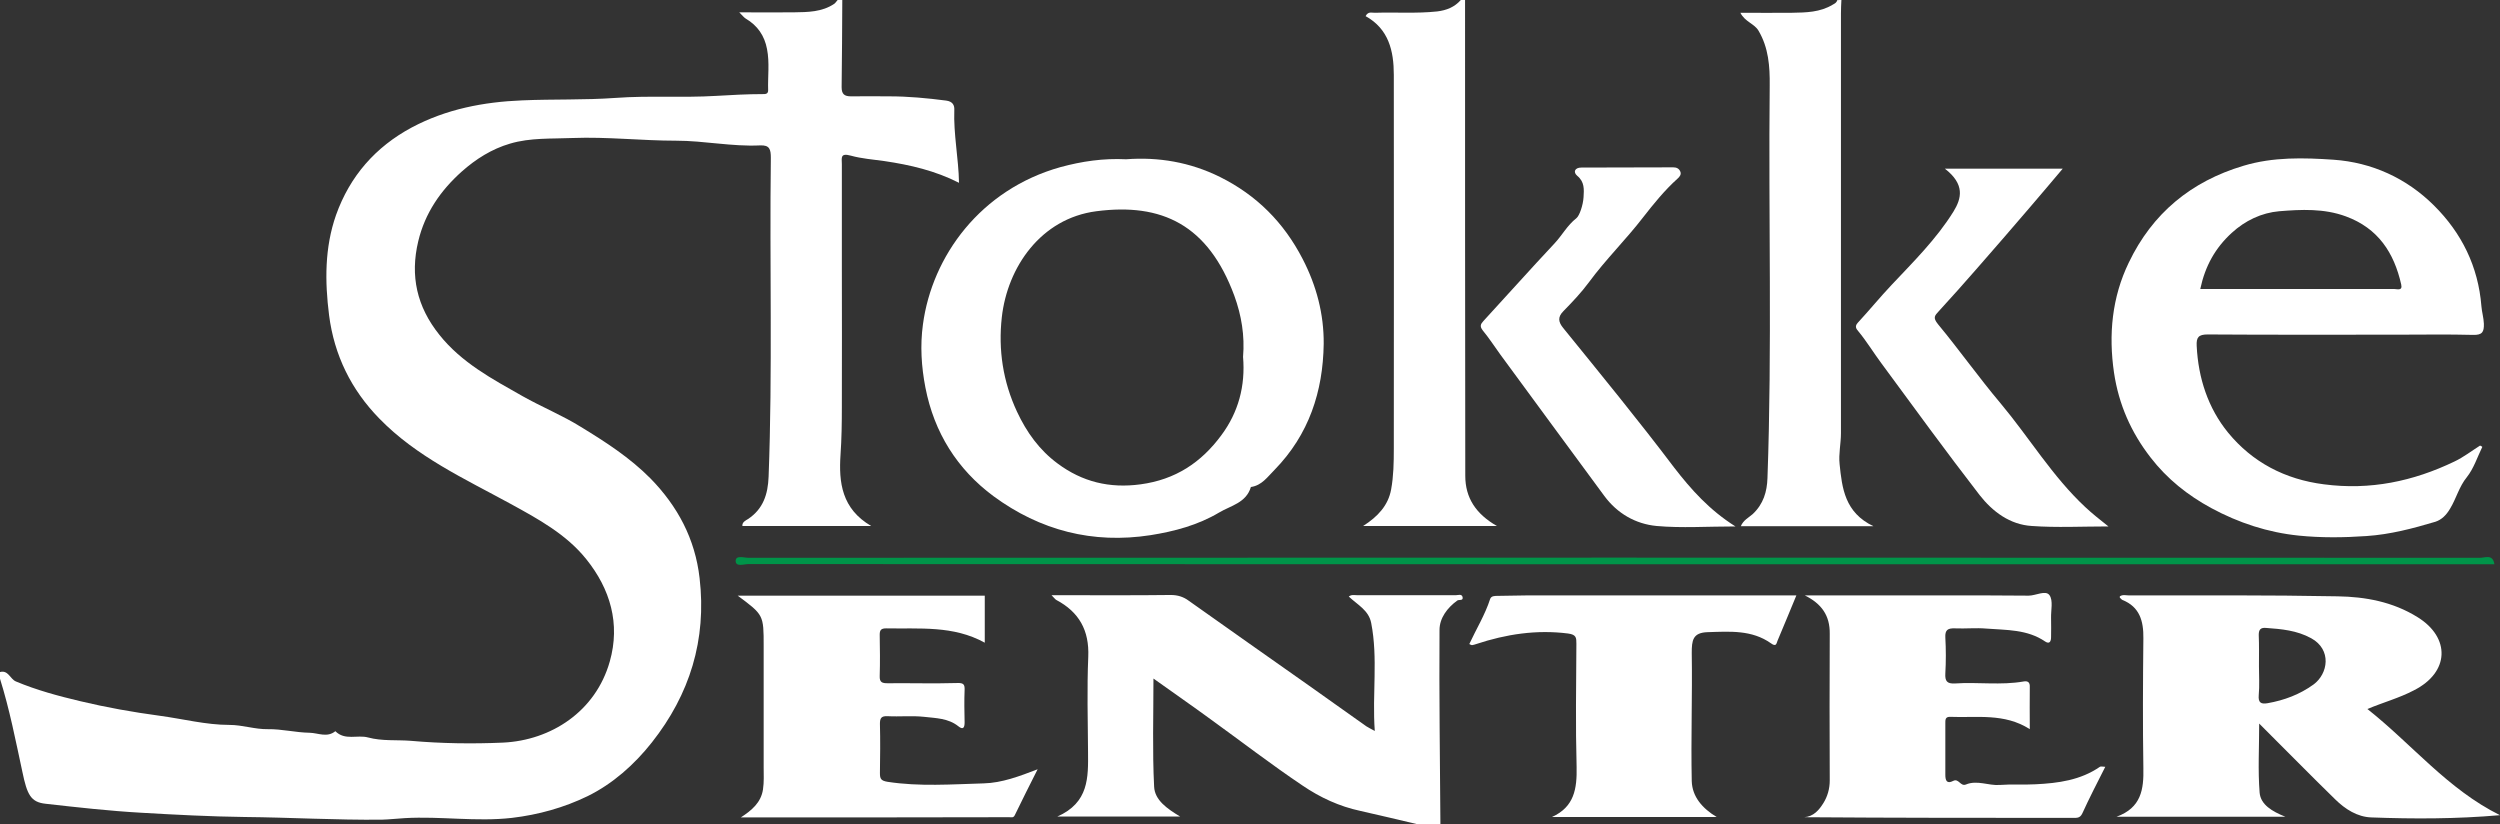
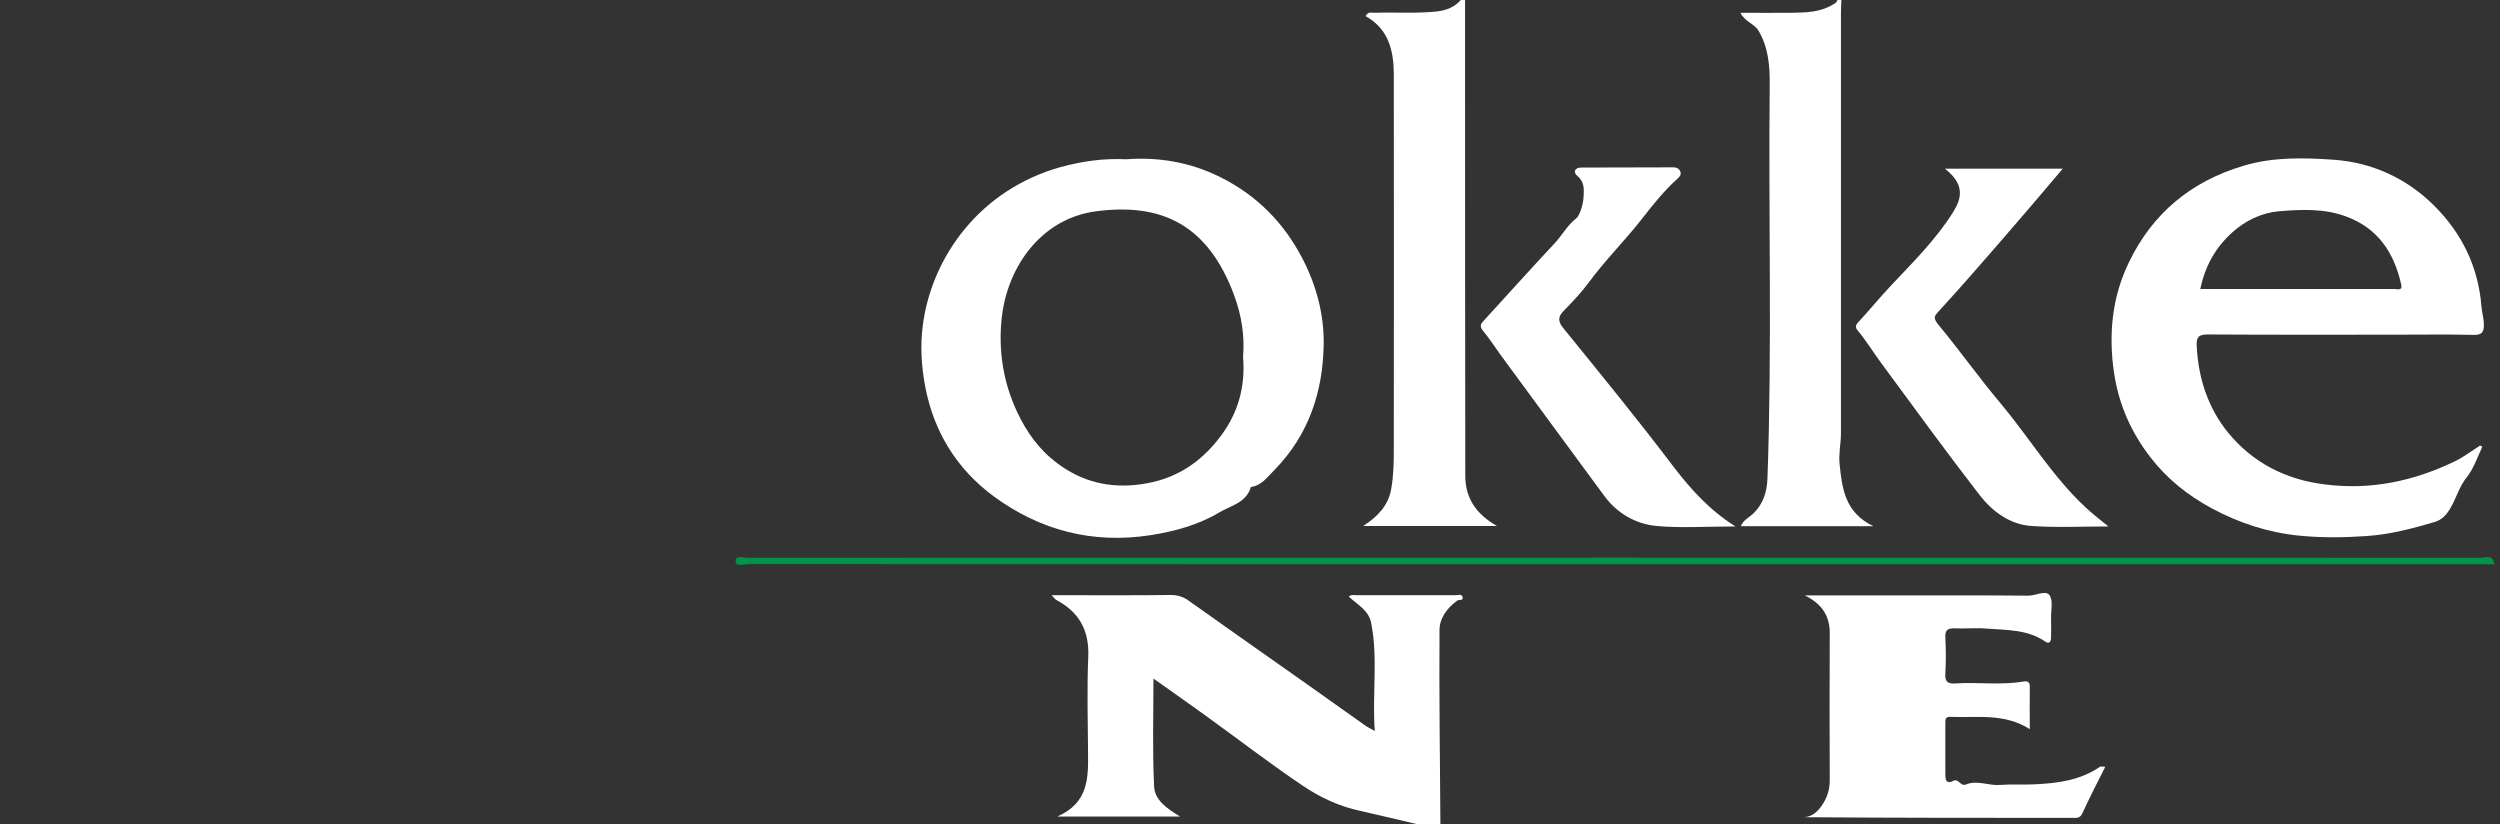
<svg xmlns="http://www.w3.org/2000/svg" version="1.1" id="Layer_1" x="0px" y="0px" viewBox="0 0 1116 368" style="enable-background:new 0 0 1116 368;" xml:space="preserve">
  <rect x="0" y="0" width="1116" height="368" fill="#333333" stroke="none" />
  <style type="text/css">
	.st0{fill:#FFFFFF;}
	.st1{fill:#009449;}
</style>
  <g>
-     <path class="st0" d="M0,300c3.7-1,4.5,3.1,7.1,4.2c9.3,3.9,19,6.5,28.7,8.8c11.7,2.8,23.5,4.9,35.4,6.5c10.4,1.4,20.8,4.1,31.2,4.1   c5.9,0,11.3,2,17.2,1.9c6.2-0.1,12.3,1.5,18.6,1.6c3.9,0.1,7.8,2.3,11.5-0.7c4.3,4.3,9.8,1.5,14.6,2.8c6.3,1.7,12.8,1,19.1,1.5   c13.6,1.2,27.4,1.4,41.1,0.8c21.5-1,41.4-13.9,47.7-36.2c4.8-16.9,0.2-32.4-10.5-45.7c-8.9-11.1-21.4-17.9-33.8-24.7   c-20.5-11.2-42-21-58.6-38.1c-12.5-12.8-20.1-28.2-22.4-46.1c-1.9-15.1-2-30.1,3.1-44.7c6.2-17.4,17.6-30.4,33.8-39.1   c15.4-8.2,32-11.4,49.3-12.1c13.9-0.6,27.9-0.1,41.7-1.1c15-1.1,29.9,0,44.8-0.9c7-0.4,13.9-0.8,20.9-0.8c1.2,0,2.4,0,2.4-1.7   c-0.2-6.1,0.7-12.3-0.5-18.4c-1.1-5.9-4.2-10.5-9.5-13.6c-0.8-0.5-1.4-1.3-2.9-2.8c8.9,0,16.6,0.1,24.4,0c6.2-0.1,12.5-0.1,18-3.8   c0.6-0.4,1-1.2,1.6-1.8c0.7,0,1.3,0,2,0c-0.1,13-0.1,26-0.3,39c0,3.1,1.2,4.1,4.2,4.1c5.7-0.1,11.3,0,17,0c8.5,0,17,0.8,25.5,1.9   c2.9,0.4,3.7,2.1,3.6,4.1c-0.4,10.9,1.9,21.6,2.1,32.6c-10.6-5.4-21.8-8-33.3-9.7c-5-0.7-10.2-1.1-14.9-2.4c-5-1.4-4.1,1.1-4.1,3.7   c0,14.8,0,29.7,0,44.5c0,21.3,0.1,42.7,0,64c0,7.1-0.1,14.2-0.6,21.4c-0.8,12.2,0.5,24,13.7,31.7c-20,0-38.7,0-57.5,0   c-0.2-1.7,1.5-2.5,2.5-3.1c6.8-4.5,8.9-11.1,9.2-18.9c1.8-47.4,0.4-94.8,1-142.3c0-3.8-0.5-5.8-4.8-5.6   c-12.6,0.6-24.9-2.1-37.5-2.1c-15.4,0-30.8-1.8-46.2-1.2c-9.3,0.4-18.8-0.2-27.9,2.5c-8.2,2.4-15.3,6.9-21.6,12.5   c-9.4,8.4-16.4,18.5-19.4,31.1c-3.7,15.5-0.6,29.2,9.4,41.7c9.9,12.5,23.7,19.8,37.1,27.4c8.5,4.8,17.8,8.6,26,13.7   c11,6.7,22,13.8,31.2,23.1c12.1,12.4,19.9,26.9,21.9,44.5c3.2,27.5-4.4,51.9-21.3,73.3c-7.8,9.9-17.5,18.5-28.7,24   c-10.5,5.1-21.9,8.3-33.8,9.7c-15.9,1.8-31.8-0.8-47.7,0.1c-3.5,0.2-6.9,0.6-10.4,0.7c-20.4,0.2-40.8-1-61.3-1.2   c-15.3-0.2-30.7-1-46.1-1.9c-14.2-0.8-28.4-2.4-42.6-4c-6.7-0.7-8.3-4.1-10.4-14.2C7,330.7,4.3,316.7,0,303C0,302,0,301,0,300z" />
    <path class="st0" d="M633,368c-8.6-2-17.1-4.1-25.7-6c-9.4-2-18-6-25.8-11.3c-14-9.4-27.5-19.8-41.2-29.7   c-8.2-6-16.6-11.8-25.4-18.1c0,16.5-0.5,32.4,0.3,48.3c0.3,6,5.8,9.8,11.6,13.3c-18.1,0-35.5,0-54.8,0   c14.1-6.2,13.8-17.5,13.7-28.8c-0.1-14.2-0.5-28.3,0.1-42.5c0.5-11.8-4.1-20-14.3-25.4c-0.5-0.3-0.9-0.9-2.1-2.1c2.6,0,4.1,0,5.7,0   c15.8,0,31.7,0.1,47.5-0.1c3.1,0,5.7,0.8,8.1,2.6c17.9,12.7,35.8,25.3,53.7,37.9c8.5,6,17,12.1,25.5,18.1c0.9,0.6,2,1.1,3.8,2.1   c-1.2-16.6,1.5-32.4-1.6-48.2c-1.1-5.7-6.1-8.1-10-11.8c1.2-1,2.6-0.6,3.8-0.6c14.7,0,29.3,0,44,0c1,0,2.6-0.7,3,0.8   c0.4,1.9-1.6,1-2.4,1.6c-4.4,3.2-7.9,7.8-7.9,13.1c-0.2,28.9,0.2,57.8,0.4,86.7C639.7,368,636.3,368,633,368z" />
    <path class="st0" d="M822,0c-0.1,2-0.2,4-0.2,6c0,62.5,0,124.9,0,187.4c0,4.6-1.1,9.3-0.6,13.8c1.1,10.7,2.3,21.6,15.1,27.7   c-20.7,0-39.8,0-59.2,0c1.1-2.7,3.6-3.9,5.3-5.4c4.8-4.5,6.4-10,6.6-16.1c2.1-58.4,0.4-116.8,1-175.2c0.1-8.5-0.5-16.9-5-24.5   c-1.9-3.2-6-3.9-8.1-8c8,0,15.6,0.1,23.1,0c6.2-0.1,12.5-0.2,18.1-3.6c0.9-0.5,1.8-0.9,2-2C820.7,0,821.3,0,822,0z" />
    <path class="st0" d="M654,0c0,70.8,0,141.6,0.1,212.4c0,9.8,4.7,17,14.1,22.4c-20.3,0-39.5,0-59.7,0c6.6-4.2,11.2-9.2,12.5-16.3   c1.1-6,1.2-12.1,1.2-18.2c0-55.6,0.1-111.3,0-166.9c0-10.7-2.3-20.5-12.6-26.2c1.2-2.3,2.9-1.4,4.2-1.5c9.3-0.3,18.5,0.4,27.8-0.6   c4.1-0.5,7.7-1.9,10.5-5.1C652.7,0,653.3,0,654,0z" />
    <path class="st0" d="M502.7,71.1c14.4-1.1,28.6,1.3,41.9,7.9c16.3,8.1,28.5,20.3,36.9,36.6c6.2,12,9.5,24.6,9.4,37.9   c-0.3,21.3-6.6,40.5-21.9,56.2c-3.2,3.2-5.7,7-10.6,7.7c-2.1,7.1-9,8.3-14.2,11.4c-9.4,5.6-19.9,8.4-30.6,10.1   c-25.8,4-49.3-2.1-70.1-17.4c-16.2-12-26.5-28.4-30.4-48.5c-1.8-9.3-2.4-18.7-1.1-28.2c4.1-30.5,25.7-60.2,61.4-70.2   C483,72,492.5,70.6,502.7,71.1z M554.9,159.3c0.8-9.4-0.7-18.5-3.9-27.3c-11.7-31.7-32.4-41.5-61.6-37.7   c-24.7,3.2-39.7,24.9-42.2,47.4c-1.6,14.4,0.5,28.6,6.8,42.1c4.3,9.2,10,17.1,18.1,23.1c11,8.2,23.2,11.2,37.1,9.3   c15.5-2.1,27-9.7,36-21.9C552.8,184.1,556,172.3,554.9,159.3z" />
    <path class="st0" d="M1108.1,199.5c-2.2,4.5-3.8,9.6-6.9,13.5c-3.5,4.3-4.7,9.5-7.5,14.1c-1.7,2.9-3.8,4.9-6.5,5.8   c-10.1,3-20.2,5.7-30.9,6.4c-10.1,0.7-20.1,0.8-30.1-0.2c-13.8-1.4-26.9-5.7-39.1-12.3c-10.5-5.7-19.7-13-27.1-22.6   c-8.7-11.2-14.2-23.7-16.3-37.8c-2.5-17.1-0.9-33.7,6.6-49.2c10.5-21.9,27.7-36.2,51.2-43.2c13.3-4,26.9-3.6,40.2-2.7   c17.1,1.2,32.5,8.2,44.8,20.4c12.4,12.3,19.8,27.3,21.2,45c0.2,2.6,1,5.1,1.1,7.8c0.1,3.7-0.7,5.1-4.8,5   c-11.2-0.3-22.3-0.1-33.5-0.1c-28.3,0-56.6,0.1-85-0.1c-4.1,0-5.1,1.3-4.9,5.1c0.7,14.4,5.1,27.8,14,38.7   c10.8,13.2,25.4,20.9,42.8,23.1c20.6,2.7,39.8-1.3,58.3-10.2c4-1.9,7.6-4.7,11.4-7.1C1107.6,199.1,1107.9,199.3,1108.1,199.5z    M982.2,129c13.6,0,27.1,0,40.5,0c15.3,0,30.7,0,46,0c1.3,0,3.9,1,3.2-2c-3.2-14.2-10.3-25.1-24.7-30.4c-9.8-3.6-19.9-3.1-29.8-2.3   c-7.8,0.7-15.1,4.1-21.2,9.7C988.9,110.7,984.4,118.7,982.2,129z" />
-     <path class="st0" d="M1056.8,316.5c20,15.8,35.8,35.8,59.2,47.4c-19.6,1.7-38.5,1.7-57.4,1c-6.3-0.2-11.7-3.7-16.1-8   c-11.2-10.9-22.2-22.2-34-33.9c0,10.8-0.6,20.9,0.2,30.9c0.5,5.3,5.5,8.3,11.5,10.7c-25.5,0-49.9,0-75.4,0   c11.1-4,12.2-12.3,12-21.7c-0.3-19.3-0.2-38.7,0-58c0.1-7.6-1.6-14-9.4-17.1c-0.4-0.2-0.7-0.7-1.1-1c-0.1-0.1,0-0.3,0-0.6   c1.3-0.9,2.8-0.4,4.2-0.4c31,0,62-0.2,93,0.4c12.4,0.2,24.6,2.4,35.7,9.3c14.7,9.1,14.4,24.6-1.7,32.7   C1071,311.6,1064,313.5,1056.8,316.5z M1008.4,297.4c0,4.3,0.3,8.7-0.1,12.9c-0.3,3.5,1.1,4.1,4,3.6c7.4-1.3,14.3-3.9,20.4-8.3   c6.6-4.8,8.3-15.6-1-20.7c-6.4-3.5-13.2-4.1-20.2-4.6c-2.4-0.2-3.2,0.8-3.2,3.1C1008.5,288.1,1008.4,292.7,1008.4,297.4z" />
    <path class="st0" d="M805.7,265.8c9.8,0,19.6,0,29.4,0c23.5,0,47-0.1,70.5,0.1c3.2,0,7.6-2.6,9.3-0.2c1.7,2.4,0.6,6.7,0.7,10.2   c0.1,2.8,0,5.7,0,8.5c0,1.8-0.6,3.3-2.6,2c-8-5.5-17.3-5.1-26.3-5.8c-4.6-0.4-9.3,0.1-14-0.1c-3.1-0.1-4.5,0.6-4.3,4.1   c0.3,5.3,0.3,10.7,0,16c-0.2,3.4,0.7,4.7,4.3,4.5c10.2-0.7,20.5,0.9,30.7-0.9c1.7-0.3,2.8,0.3,2.7,2.4c-0.1,6.1,0,12.2,0,18.9   c-11.4-7.3-23.7-5-35.5-5.5c-2.3-0.1-2.2,1.4-2.2,2.9c0,7.7,0,15.3,0,23c0,2.4,0.6,4.2,3.5,2.7c2.5-1.3,3.2,2.6,5.7,1.6   c5-2.1,10.1,0.6,15.1,0.2c5.3-0.4,10.7,0,16-0.3c10.1-0.5,20-1.8,28.7-7.8c0.4-0.3,1.3,0,2.4,0c-3.6,7.1-7.1,13.9-10.3,20.9   c-1,2-2.3,1.9-4,1.9c-40,0-80,0-120.1-0.3c4.2-0.3,6.6-3.2,8.5-6.2c1.9-3,2.9-6.5,2.9-10.2c-0.1-21.8-0.1-43.6,0-65.5   C816.9,274.7,813.1,269.5,805.7,265.8z" />
-     <path class="st0" d="M330.7,364.9c4.9-3.2,9-6.6,9.9-12.5c0.5-3.3,0.3-6.7,0.3-10c0-18,0-36,0-54c0-13.9,0-13.9-11.6-22.5   c37.3,0,73.7,0,110.3,0c0,6.4,0,13.5,0,21c-14.1-7.8-29.2-6.1-44-6.4c-2.2,0-2.9,0.7-2.9,2.8c0.1,6.2,0.2,12.3,0,18.5   c-0.1,2.9,1.2,3.2,3.6,3.2c10.3-0.1,20.7,0.2,31-0.1c2.8-0.1,3.4,0.6,3.3,3.1c-0.2,4.8-0.1,9.7,0,14.5c0,2.2-0.6,3.5-2.8,1.7   c-4.5-3.6-10-3.6-15.2-4.2c-5.4-0.6-11,0-16.5-0.3c-2.7-0.1-3.3,0.9-3.3,3.4c0.2,7.3,0.1,14.7,0,22c0,2.5,0.4,3.4,3.4,3.9   c14.3,2.2,28.6,1.1,42.9,0.7c8.2-0.2,16-3.2,24.1-6.3c-3.4,6.8-6.9,13.6-10.2,20.5c-0.6,1.3-1.6,0.9-2.5,0.9   C410.6,364.9,370.6,364.9,330.7,364.9z" />
-     <path class="st0" d="M766.3,364.7c-24.5,0-49,0-73.5,0c10-4.5,11.2-12.7,11-22.3c-0.5-18.3-0.2-36.7-0.1-55c0-2.7,0-4.1-3.7-4.6   c-14.1-1.8-27.7,0.3-41,4.7c-0.6,0.2-1.2,0.4-1.9,0.5c-0.3,0-0.6-0.2-1.2-0.5c3.1-6.7,7-13,9.3-20.1c0.5-1.4,2-1.4,3.4-1.4   c4.2,0,8.3-0.2,12.5-0.2c38.3,0,76.6,0,115,0c1.8,0,3.6,0,5.8,0c-2.9,7-5.6,13.6-8.4,20.2c-0.5,1.3-0.6,2.9-2.9,1.2   c-8.6-6.1-18.4-5.3-28.3-5c-6.7,0.2-7.1,3.7-7.1,9.3c0.3,19.1-0.4,38.1,0,57.2C755.4,355.7,760,360.9,766.3,364.7z" />
    <path class="st0" d="M941.2,235c-11.9,0-23.1,0.6-34.2-0.2c-9.8-0.6-17.5-6.4-23.3-13.8c-15-19.4-29.4-39.2-43.9-58.9   c-3.5-4.7-6.5-9.7-10.3-14.3c-0.8-0.9-1.7-2.1-0.2-3.7c5.1-5.5,9.9-11.4,15.1-16.9c9.8-10.4,20-20.5,27.6-32.7   c3.7-6,5.2-12.2-3.8-19.2c17.9,0,35.1,0,52.6,0c-4.9,5.8-9.7,11.5-14.6,17.2c-7.9,9.2-15.9,18.5-23.9,27.6   c-5.5,6.3-11.1,12.6-16.8,18.8c-1.8,2-2.8,2.8-0.4,5.8c9.6,11.6,18.3,23.9,28,35.4c12.8,15.3,23.1,32.6,37.8,46.3   C934,229.3,937.3,231.9,941.2,235z" />
    <path class="st0" d="M774.7,235c-12.6,0-24,0.8-35.2-0.2c-9.4-0.9-17.6-5.6-23.4-13.5c-15.5-21-30.9-42-46.4-63.1   c-2.6-3.6-5-7.3-7.8-10.7c-1.4-1.8-1-2.8,0.3-4.2c10.6-11.5,21-23.2,31.7-34.6c3.4-3.6,5.7-8.1,9.8-11.3c1.4-1.1,3-5.9,3.2-9.4   c0.2-3.4,0.5-6.8-2.8-9.5c-2-1.7-1.1-3.7,1.8-3.7c13.7-0.1,27.3,0,41-0.1c1.5,0,2.6,0.5,3.2,1.9c0.5,1.2-0.2,2.2-1.2,3.1   c-5.8,5.2-10.8,11.4-15.4,17.3c-7.7,10-16.7,18.8-24.2,29c-3.4,4.6-7.4,8.8-11.4,12.9c-2.7,2.7-2.2,4.9-0.1,7.5   c16.7,20.6,33.6,41.2,49.6,62.4C754.9,218.5,763.1,227.7,774.7,235z" />
    <path class="st1" d="M1113.5,251.9c-1.9,0-3.7,0-5.6,0c-257.9,0-515.9,0-773.8-0.1c-2,0-5.7,1.4-5.7-1.4c0-2.7,3.7-1.4,5.7-1.4   c257.6-0.1,515.2-0.1,772.8,0C1109.2,249.1,1112.8,247.1,1113.5,251.9z" />
  </g>
</svg>